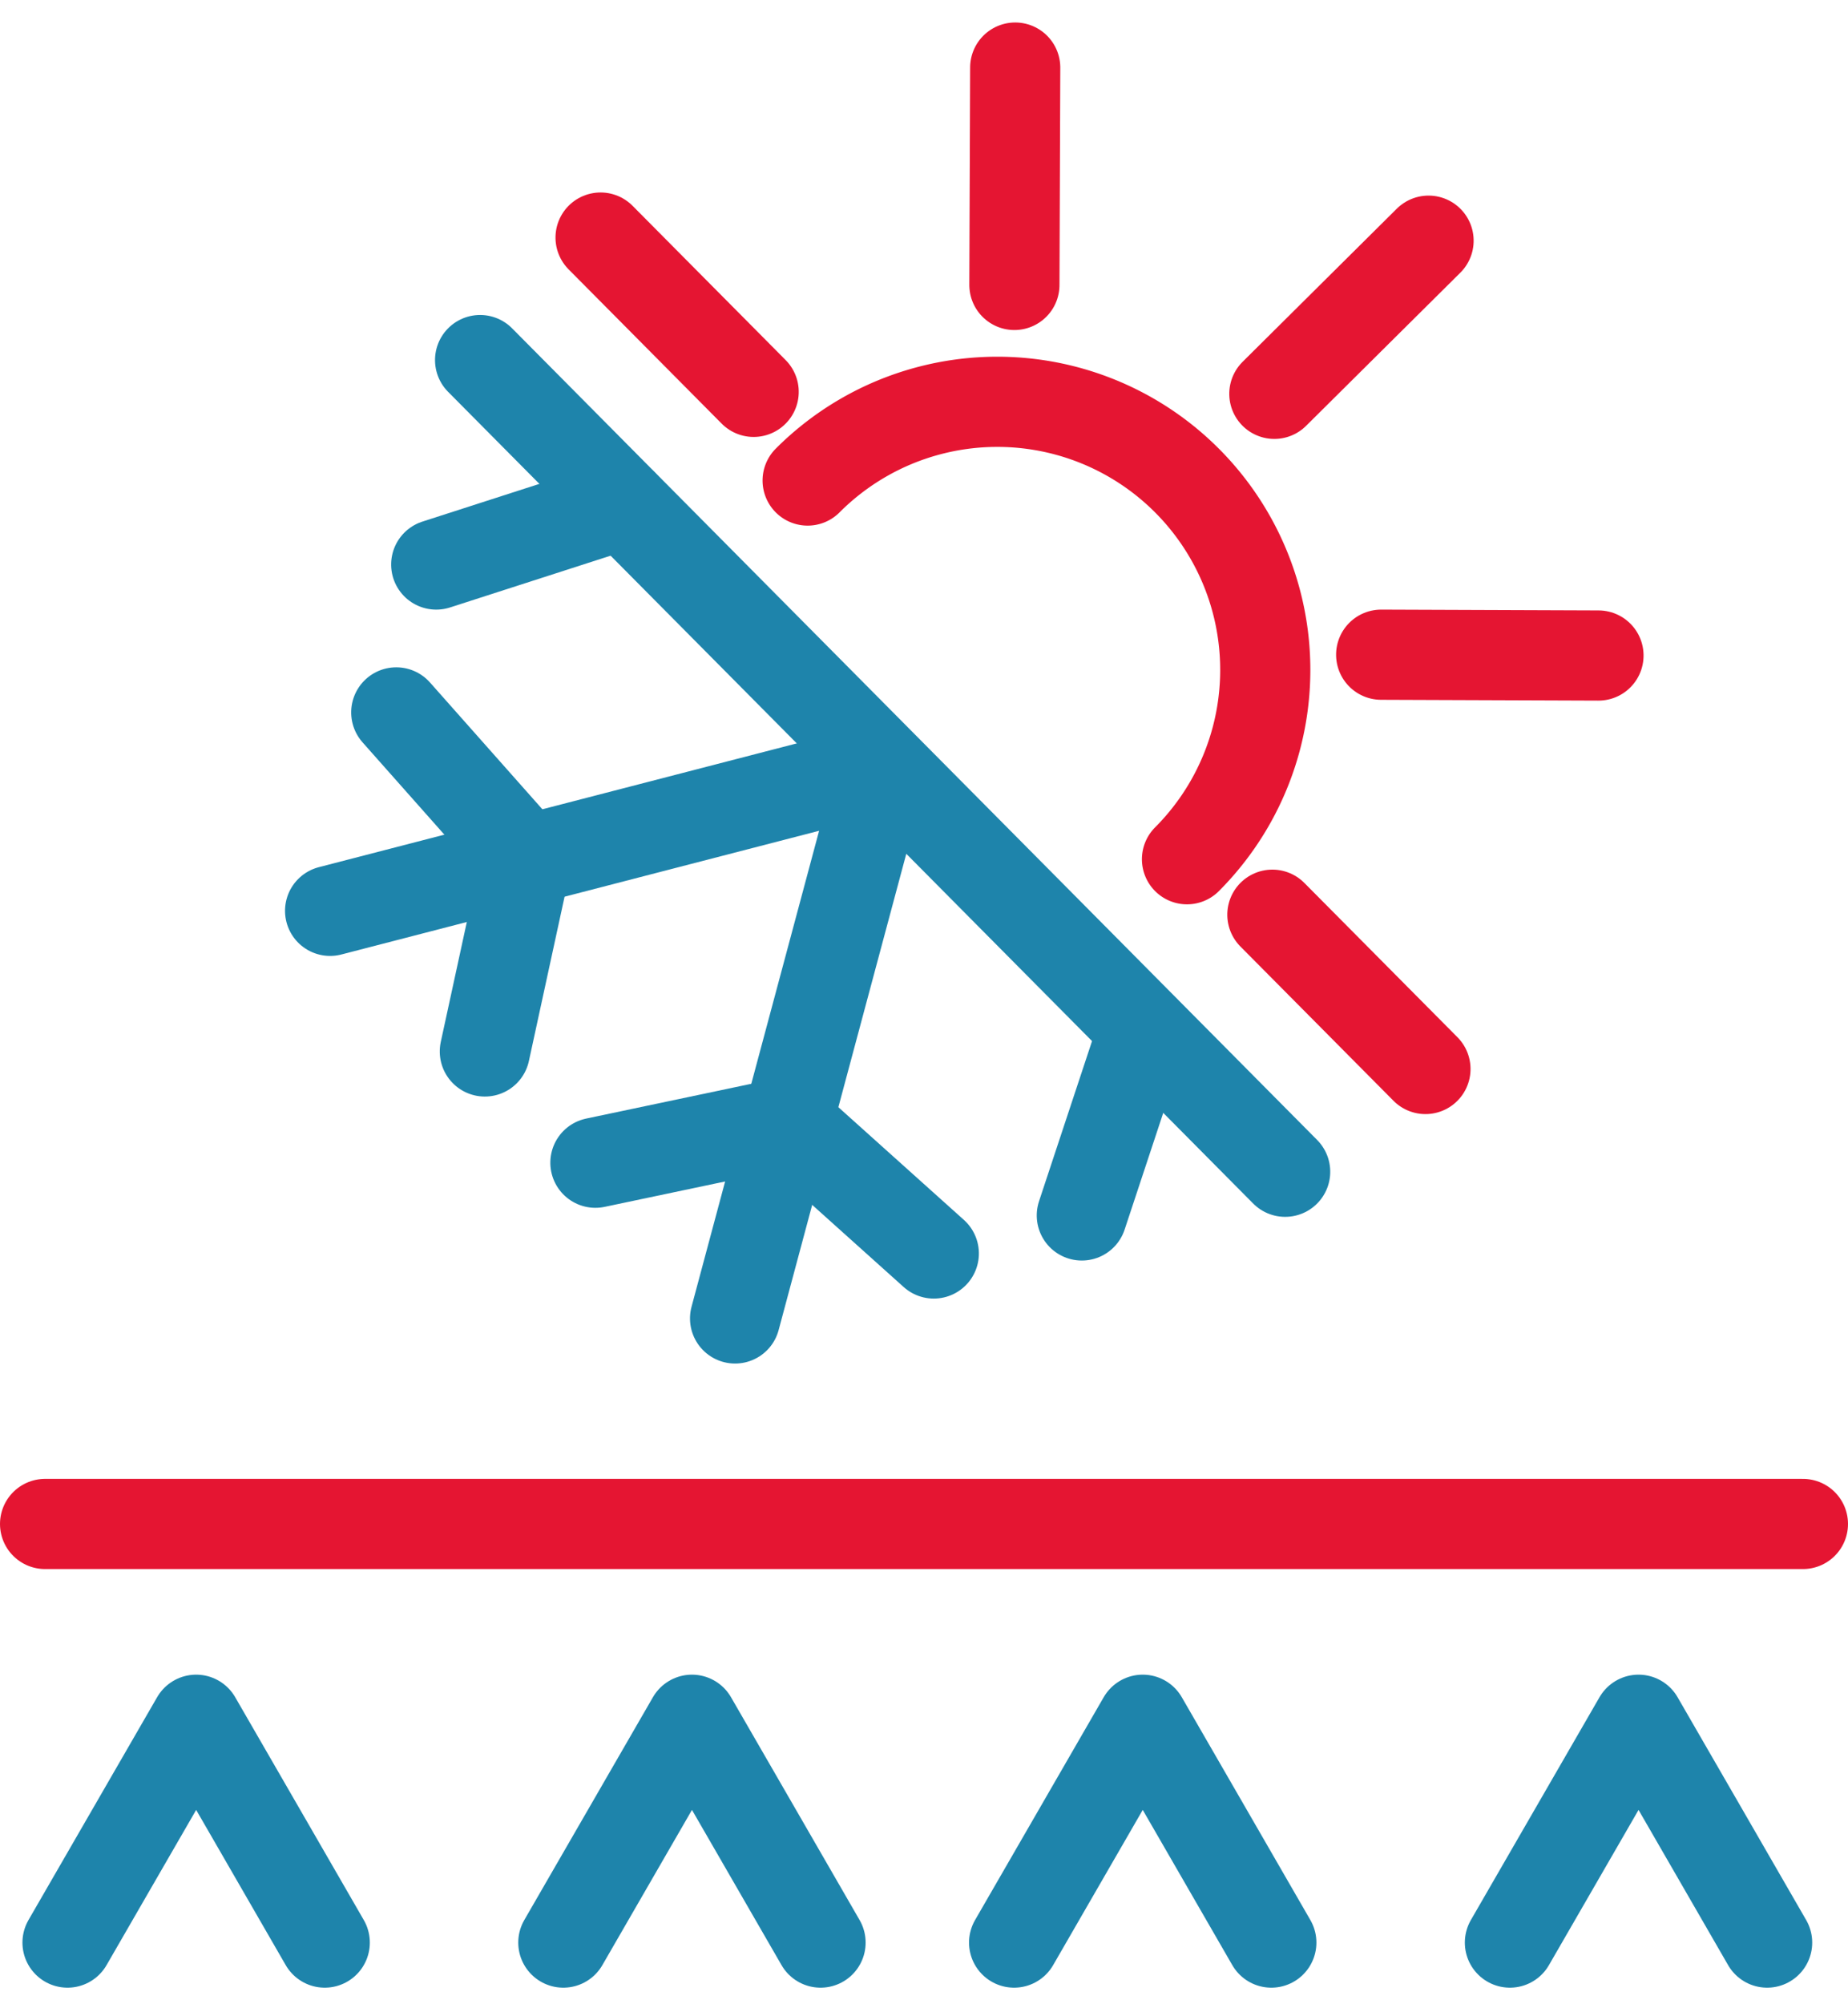
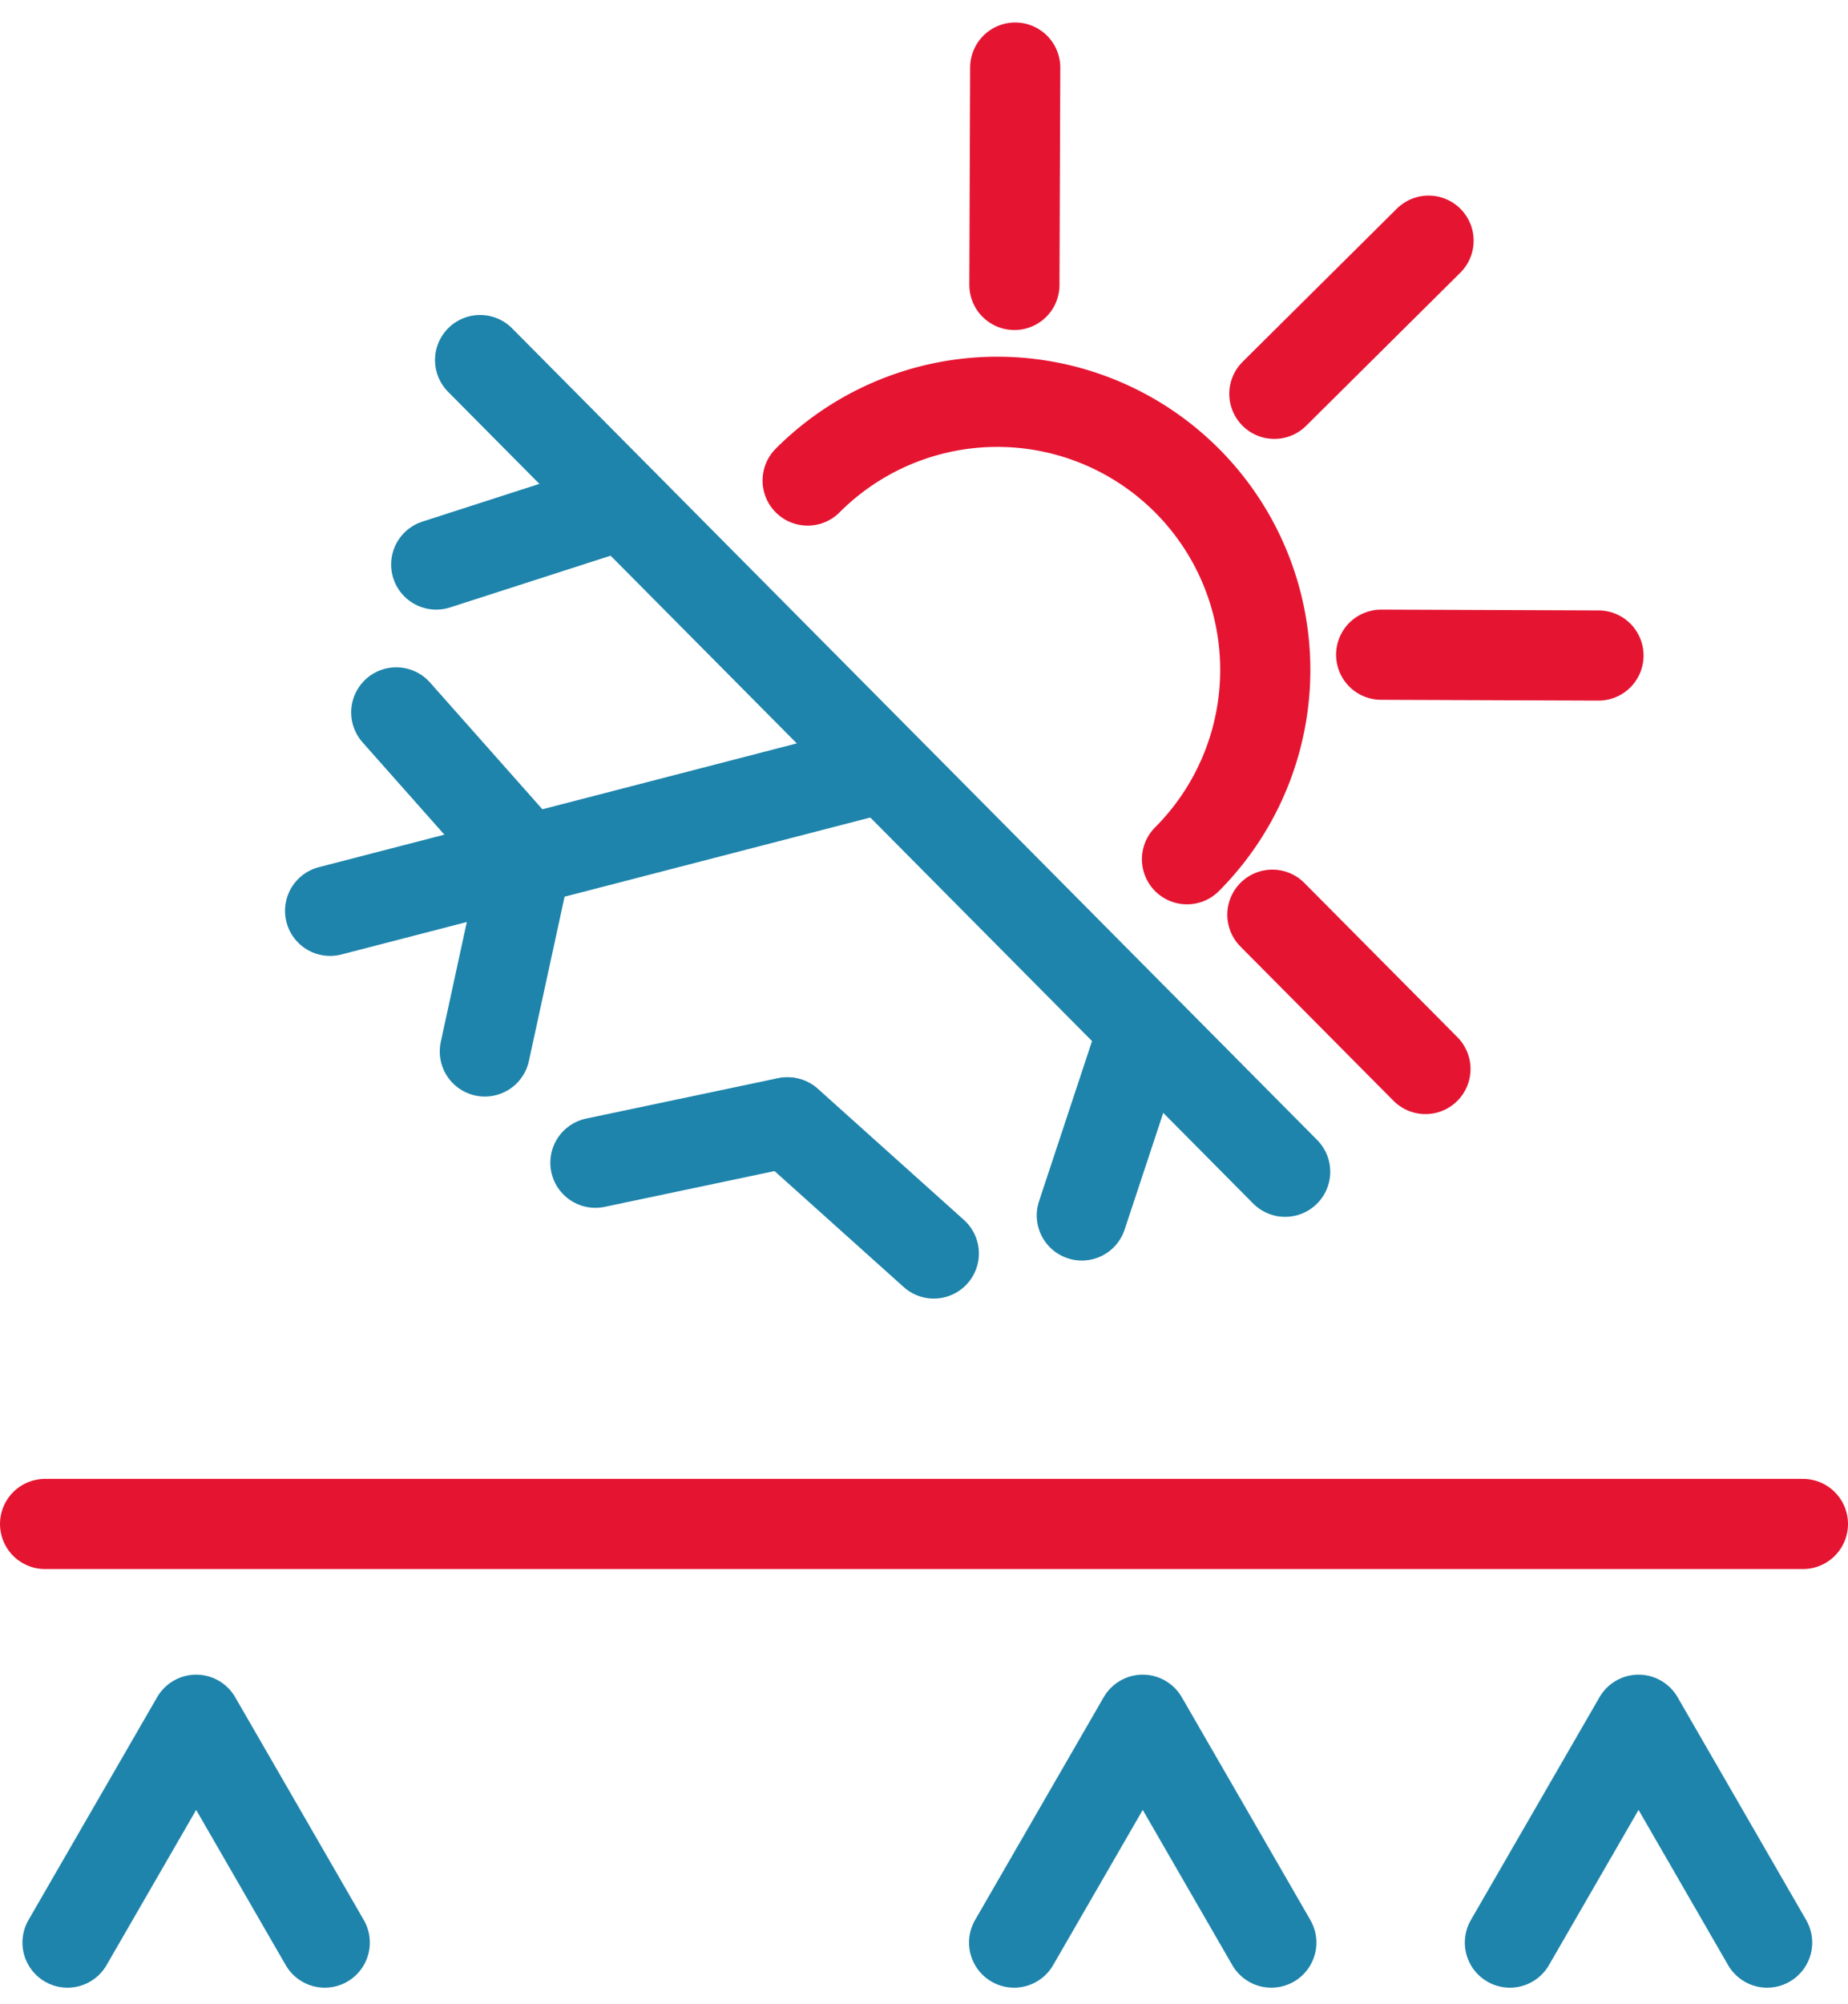
<svg xmlns="http://www.w3.org/2000/svg" width="41" height="44.449" viewBox="0 0 41 44.449">
  <g transform="translate(-9235.5 14052.298)">
    <g transform="matrix(0.966, 0.259, -0.259, 0.966, 9248.521, -14053.347)">
      <path d="M2168.4,404.775h0a5.943,5.943,0,0,1,8.117-2.185h0a5.944,5.944,0,0,1,2.186,8.117h0" transform="translate(-2160.639 -394.738)" fill="none" stroke="#e51532" stroke-linecap="round" stroke-linejoin="round" stroke-width="2" />
      <line y1="1.231" x2="4.661" transform="translate(21.05 9.242)" fill="none" stroke="#e51532" stroke-linecap="round" stroke-linejoin="round" stroke-width="2" />
      <line x2="1.231" y2="4.66" transform="translate(9.837 0)" fill="none" stroke="#e51532" stroke-linecap="round" stroke-linejoin="round" stroke-width="2" />
      <g transform="translate(1.929 6.023)">
        <line x2="4.166" y2="2.425" transform="translate(18.283 10.644)" fill="none" stroke="#e51532" stroke-linecap="round" stroke-linejoin="round" stroke-width="2" />
-         <line x2="4.166" y2="2.425" transform="translate(0 0)" fill="none" stroke="#e51532" stroke-linecap="round" stroke-linejoin="round" stroke-width="2" />
      </g>
      <line x1="2.425" y2="4.166" transform="translate(17.263 1.333)" fill="none" stroke="#e51532" stroke-linecap="round" stroke-linejoin="round" stroke-width="2" />
      <g transform="translate(0 9.339)">
        <g transform="translate(7.131 6.418)">
-           <line y2="12.644" transform="translate(3.887)" fill="none" stroke="#1e84ab" stroke-linecap="round" stroke-linejoin="round" stroke-width="2" />
          <line x1="3.879" y1="1.968" transform="translate(3.893 8.143)" fill="none" stroke="#1e84ab" stroke-linecap="round" stroke-linejoin="round" stroke-width="2" />
          <line y1="1.968" x2="3.879" transform="translate(0 8.143)" fill="none" stroke="#1e84ab" stroke-linecap="round" stroke-linejoin="round" stroke-width="2" />
        </g>
        <g transform="translate(0 6.418)">
          <line x1="11.019" y2="6.24" fill="none" stroke="#1e84ab" stroke-linecap="round" stroke-linejoin="round" stroke-width="2" />
          <line x1="0.209" y1="4.344" transform="translate(3.914 4.019)" fill="none" stroke="#1e84ab" stroke-linecap="round" stroke-linejoin="round" stroke-width="2" />
          <line x2="3.63" y2="2.396" transform="translate(0.278 1.61)" fill="none" stroke="#1e84ab" stroke-linecap="round" stroke-linejoin="round" stroke-width="2" />
        </g>
        <g transform="translate(0.051)">
          <line x1="21.911" y1="12.76" fill="none" stroke="#1e84ab" stroke-linecap="round" stroke-linejoin="round" stroke-width="2" />
          <line y1="4.342" x2="0.251" transform="translate(17.805 10.522)" fill="none" stroke="#1e84ab" stroke-linecap="round" stroke-linejoin="round" stroke-width="2" />
          <line y1="2.361" x2="3.653" transform="translate(0.234 2.27)" fill="none" stroke="#1e84ab" stroke-linecap="round" stroke-linejoin="round" stroke-width="2" />
        </g>
      </g>
    </g>
    <g transform="translate(-17.803 -2)">
      <g transform="translate(31.302 -4.658)">
-         <path d="M0,0,1.426,2.471,2.853,4.942,4.28,2.471,5.707,0" transform="translate(9240.206 -14002.558) rotate(-180)" fill="none" stroke="#1e84ab" stroke-linecap="round" stroke-linejoin="round" stroke-width="2" />
        <path d="M0,0,1.426,2.471,2.853,4.942,4.28,2.471,5.707,0" transform="translate(9229.206 -14002.558) rotate(-180)" fill="none" stroke="#1e84ab" stroke-linecap="round" stroke-linejoin="round" stroke-width="2" />
        <path d="M0,0,1.426,2.471,2.853,4.942,4.28,2.471,5.707,0" transform="translate(9250.207 -14002.558) rotate(-180)" fill="none" stroke="#1e84ab" stroke-linecap="round" stroke-linejoin="round" stroke-width="2" />
        <path d="M0,0,1.426,2.471,2.853,4.942,4.28,2.471,5.707,0" transform="translate(9261.207 -14002.558) rotate(-180)" fill="none" stroke="#1e84ab" stroke-linecap="round" stroke-linejoin="round" stroke-width="2" />
      </g>
      <line x2="39" transform="translate(9254.303 -14016.5)" fill="none" stroke="#e51532" stroke-linecap="round" stroke-linejoin="round" stroke-width="2" />
    </g>
  </g>
</svg>